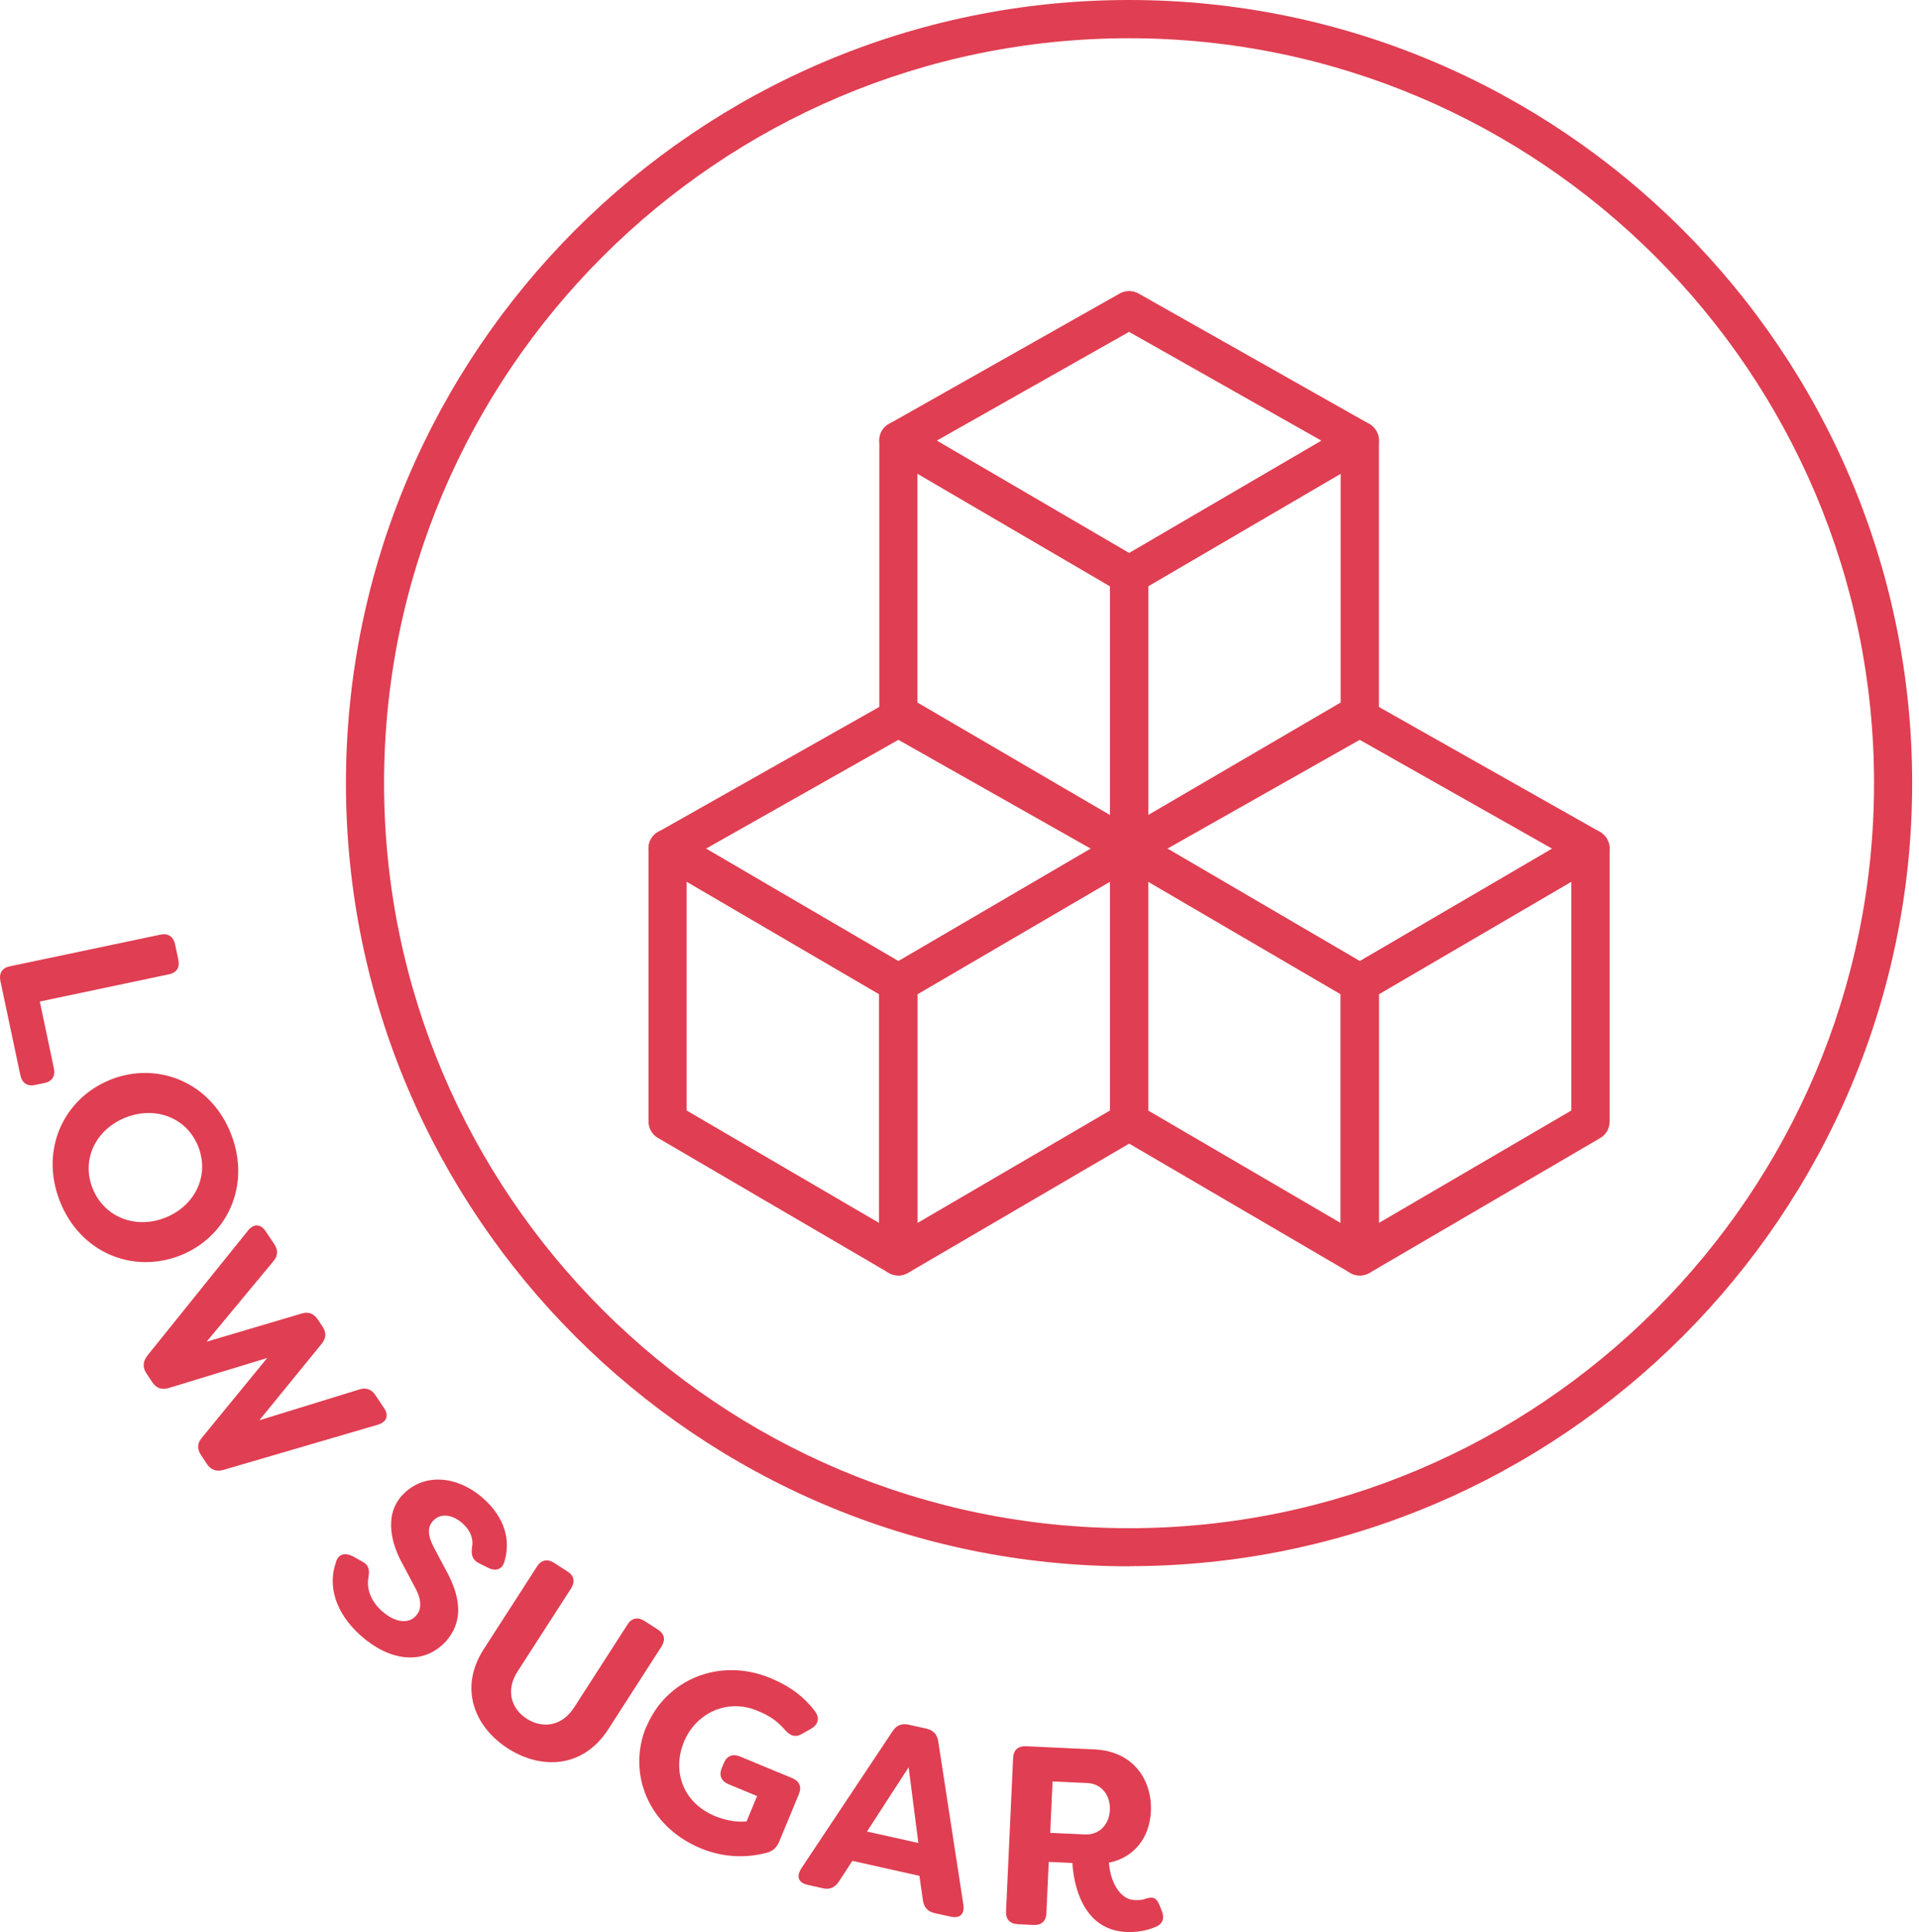
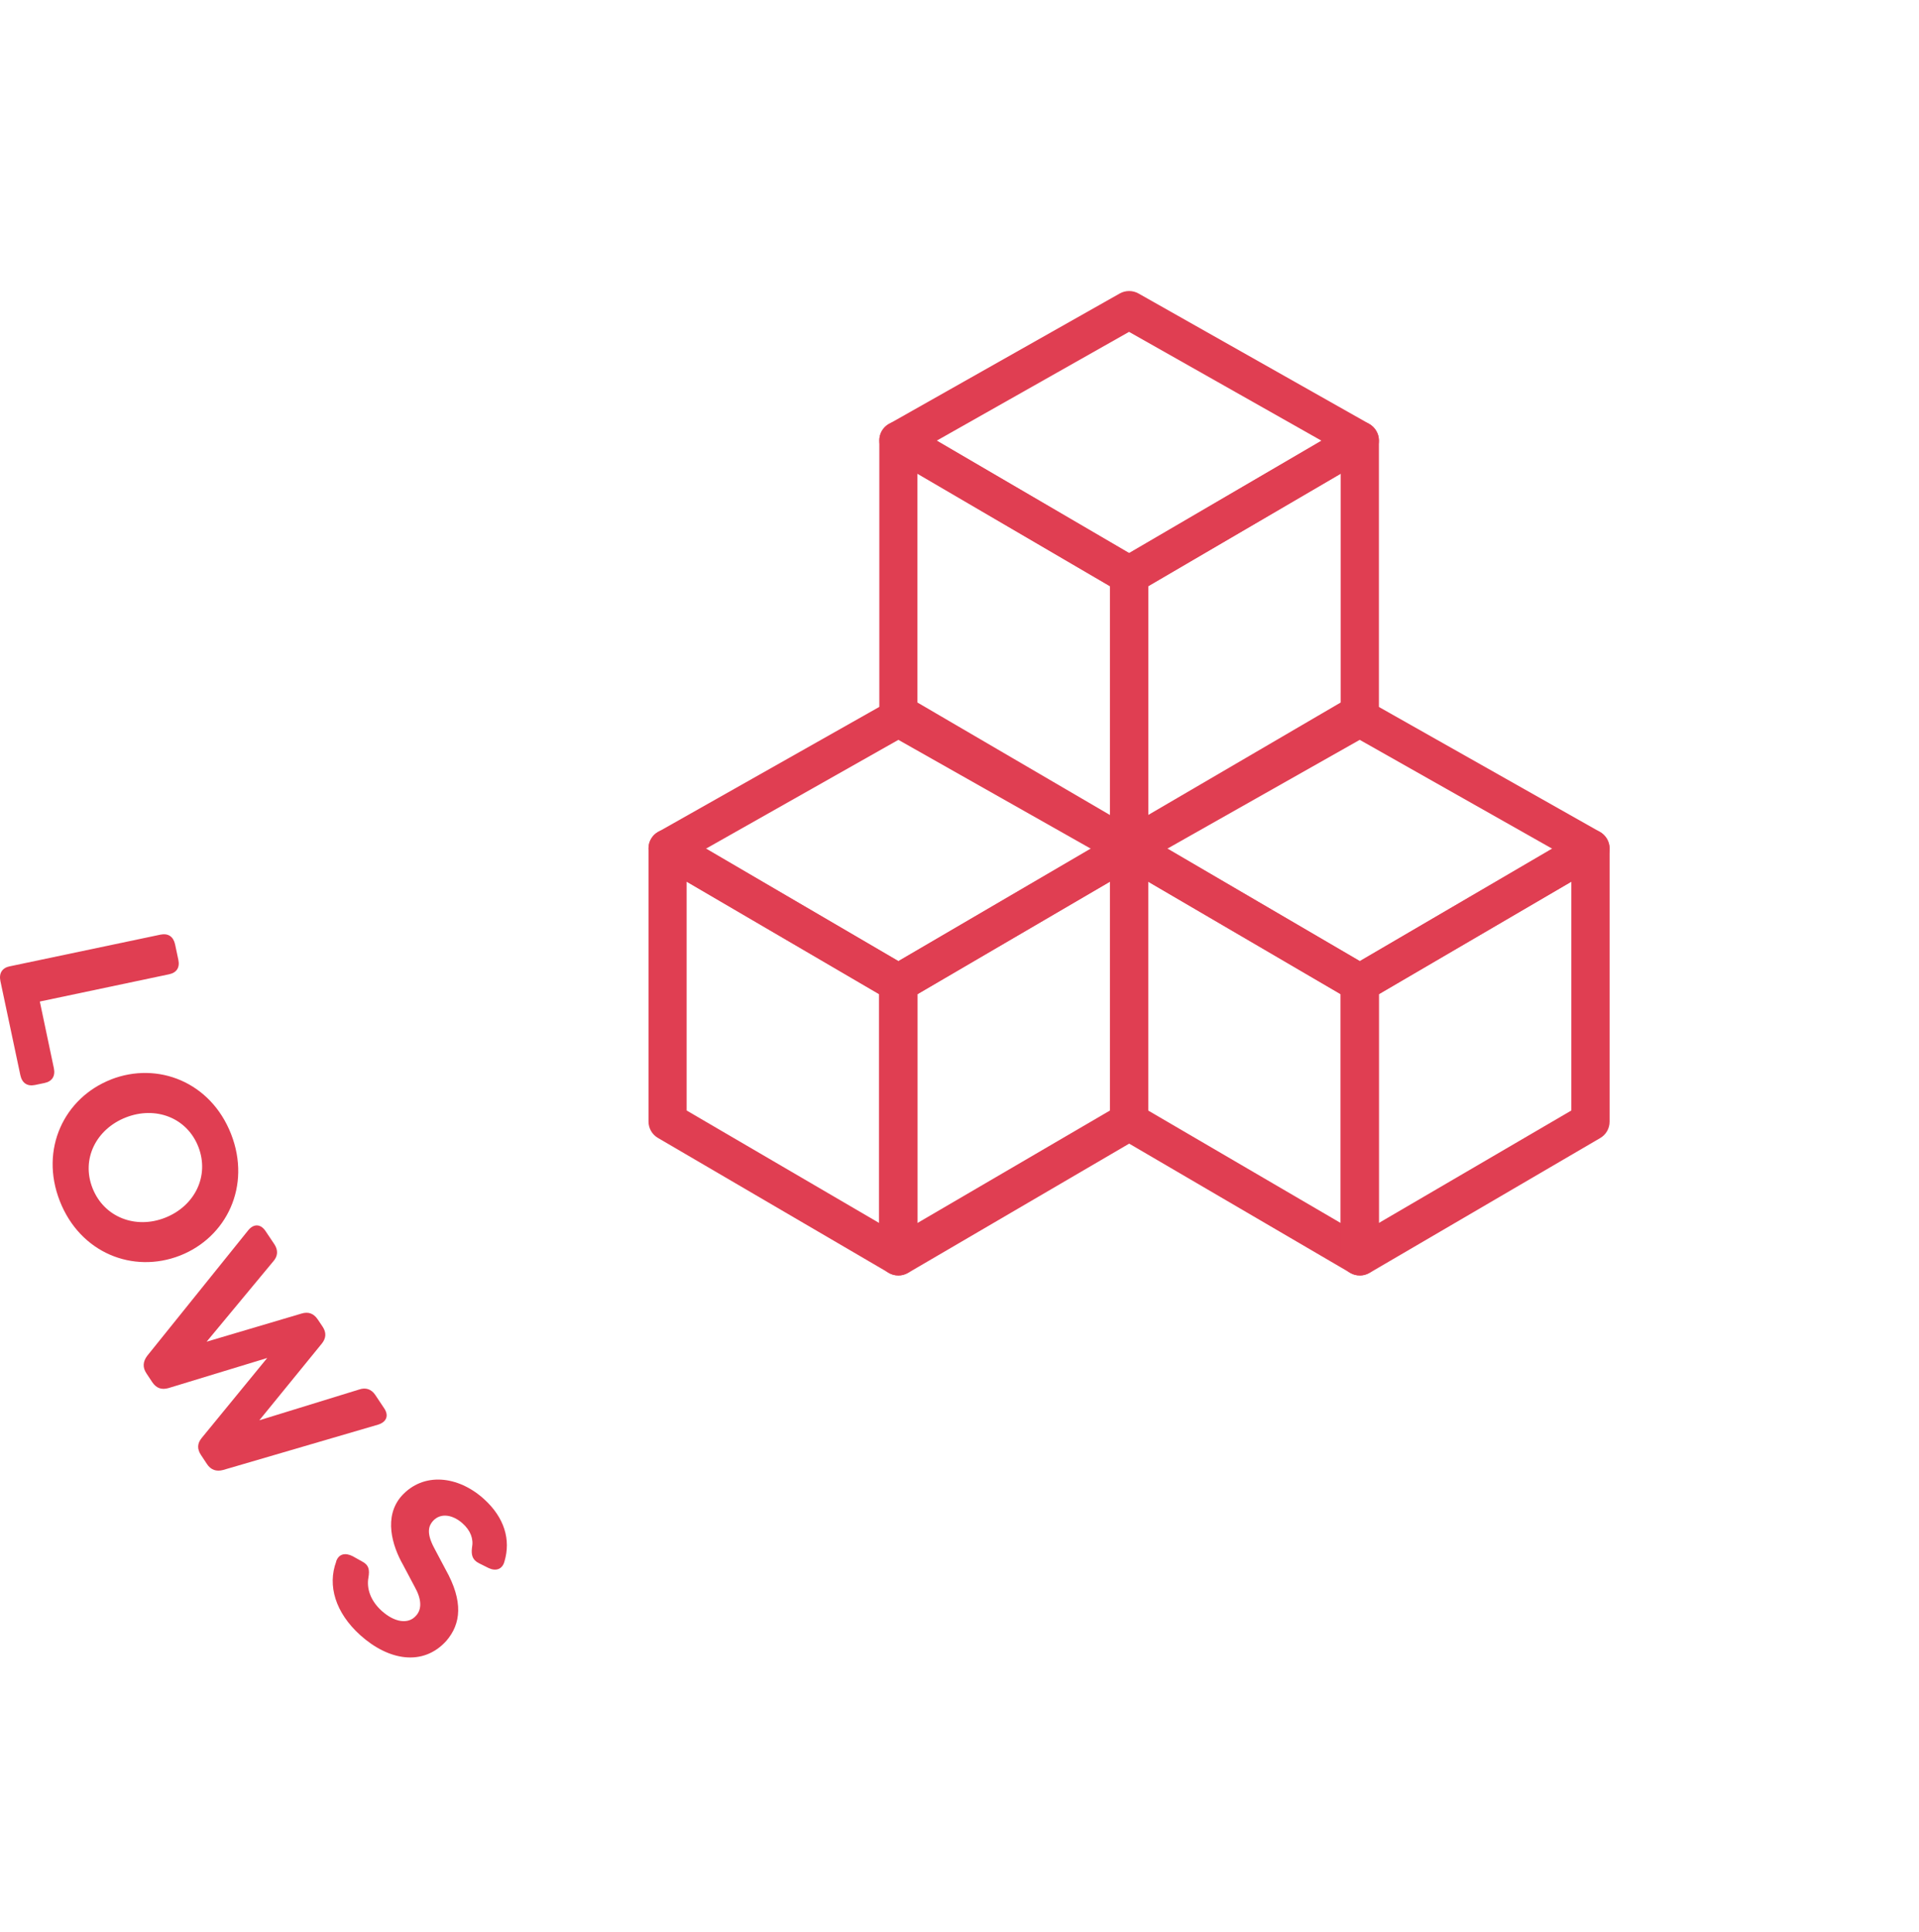
<svg xmlns="http://www.w3.org/2000/svg" width="146" height="147" viewBox="0 0 146 147" fill="none">
  <g id="Isolation_Mode" clip-path="url(#clip0_30_209)">
    <path id="Vector" d="M68.34 97.04C68.09 97.04 67.83 96.97 67.61 96.84L50.06 86.58C49.61 86.32 49.34 85.84 49.34 85.33V64.55C49.34 64.03 49.62 63.55 50.07 63.29C50.52 63.03 51.08 63.03 51.53 63.29L69.08 73.55C69.53 73.81 69.8 74.29 69.8 74.8V95.58C69.8 96.1 69.52 96.58 69.07 96.84C68.85 96.97 68.6 97.03 68.35 97.03L68.34 97.04ZM52.24 84.49L66.89 93.05V75.64L52.24 67.08V84.49Z" fill="#E03E52" />
    <path id="Vector_2" d="M68.34 97.04C68.09 97.04 67.84 96.98 67.62 96.85C67.17 96.59 66.89 96.11 66.89 95.59V74.81C66.89 74.29 67.16 73.82 67.61 73.56L85.16 63.3C85.61 63.04 86.17 63.04 86.62 63.3C87.07 63.56 87.35 64.04 87.35 64.56V85.34C87.35 85.86 87.08 86.33 86.63 86.59L69.08 96.85C68.85 96.98 68.6 97.05 68.35 97.05L68.34 97.04ZM69.8 75.64V93.05L84.45 84.49V67.08L69.8 75.64Z" fill="#E03E52" />
    <path id="Vector_3" d="M68.34 76.26C68.09 76.26 67.83 76.19 67.61 76.06L50.06 65.8C49.61 65.54 49.34 65.06 49.34 64.54C49.34 64.02 49.62 63.54 50.08 63.29L67.63 53.37C68.07 53.12 68.62 53.12 69.06 53.37L86.61 63.29C87.06 63.55 87.34 64.02 87.35 64.54C87.36 65.06 87.08 65.54 86.63 65.8L69.08 76.06C68.85 76.19 68.6 76.26 68.35 76.26H68.34ZM53.71 64.57L68.35 73.13L82.99 64.57L68.35 56.29L53.71 64.57Z" fill="#E03E52" />
    <path id="Vector_4" d="M103.45 97.04C103.2 97.04 102.94 96.97 102.72 96.84L85.17 86.58C84.72 86.32 84.45 85.84 84.45 85.33V64.55C84.45 64.03 84.73 63.55 85.18 63.29C85.63 63.03 86.19 63.03 86.64 63.29L104.19 73.55C104.64 73.81 104.91 74.29 104.91 74.8V95.58C104.91 96.1 104.63 96.58 104.18 96.84C103.96 96.97 103.71 97.03 103.46 97.03L103.45 97.04ZM87.35 84.49L102 93.05V75.64L87.35 67.08V84.49Z" fill="#E03E52" />
    <path id="Vector_5" d="M103.45 97.04C103.2 97.04 102.95 96.98 102.73 96.85C102.28 96.59 102 96.11 102 95.59V74.81C102 74.29 102.27 73.82 102.72 73.56L120.27 63.3C120.72 63.04 121.28 63.04 121.73 63.3C122.18 63.56 122.46 64.04 122.46 64.56V85.34C122.46 85.86 122.19 86.33 121.74 86.59L104.19 96.85C103.96 96.98 103.71 97.05 103.46 97.05L103.45 97.04ZM104.9 75.64V93.05L119.55 84.49V67.08L104.9 75.64Z" fill="#E03E52" />
    <path id="Vector_6" d="M103.45 76.26C103.2 76.26 102.94 76.19 102.72 76.06L85.17 65.8C84.72 65.54 84.45 65.06 84.45 64.54C84.45 64.02 84.73 63.54 85.19 63.29L102.74 53.37C103.18 53.12 103.73 53.12 104.17 53.37L121.72 63.29C122.17 63.55 122.45 64.02 122.46 64.54C122.47 65.06 122.19 65.54 121.74 65.8L104.19 76.06C103.96 76.19 103.71 76.26 103.46 76.26H103.45ZM88.81 64.57L103.45 73.13L118.09 64.57L103.45 56.29L88.81 64.57Z" fill="#E03E52" />
    <path id="Vector_7" d="M85.9 66C85.65 66 85.39 65.93 85.17 65.8L67.62 55.54C67.17 55.28 66.9 54.8 66.9 54.29V33.51C66.9 32.99 67.18 32.51 67.63 32.25C68.08 31.99 68.64 31.99 69.09 32.25L86.64 42.51C87.09 42.77 87.36 43.25 87.36 43.76V64.54C87.36 65.06 87.08 65.54 86.63 65.8C86.41 65.93 86.16 65.99 85.91 65.99L85.9 66ZM69.8 53.45L84.45 62.01V44.6L69.8 36.04V53.45Z" fill="#E03E52" />
    <path id="Vector_8" d="M85.9 66C85.65 66 85.4 65.94 85.18 65.81C84.73 65.55 84.45 65.07 84.45 64.55V43.77C84.45 43.25 84.72 42.78 85.17 42.52L102.72 32.26C103.17 32 103.73 32 104.18 32.26C104.63 32.52 104.91 33 104.91 33.52V54.3C104.91 54.82 104.64 55.29 104.19 55.55L86.64 65.81C86.41 65.94 86.16 66.01 85.91 66.01L85.9 66ZM87.35 44.6V62.01L102 53.45V36.04L87.35 44.6Z" fill="#E03E52" />
    <path id="Vector_9" d="M85.9 45.22C85.65 45.22 85.39 45.15 85.17 45.02L67.62 34.76C67.17 34.5 66.9 34.02 66.9 33.5C66.9 32.98 67.18 32.5 67.64 32.25L85.19 22.33C85.63 22.08 86.18 22.08 86.62 22.33L104.17 32.25C104.62 32.51 104.9 32.98 104.91 33.5C104.92 34.02 104.64 34.5 104.19 34.76L86.64 45.02C86.41 45.15 86.16 45.22 85.91 45.22H85.9ZM71.26 33.53L85.9 42.08L100.54 33.53L85.9 25.25L71.26 33.53Z" fill="#E03E52" />
-     <path id="Vector_10" d="M85.9 119.17C53.05 119.17 26.32 92.44 26.32 59.59C26.32 26.74 53.04 0 85.9 0C118.76 0 145.48 26.73 145.48 59.58C145.48 92.43 118.75 119.16 85.9 119.16V119.17ZM85.9 2.91C54.65 2.91 29.22 28.34 29.22 59.59C29.22 90.84 54.65 116.27 85.9 116.27C117.15 116.27 142.58 90.84 142.58 59.59C142.58 28.34 117.15 2.91 85.9 2.91Z" fill="#E03E52" />
    <path id="Vector_11" d="M0.75 73.52L12.21 71.11C12.8 70.99 13.19 71.26 13.32 71.85L13.57 73.03C13.69 73.62 13.44 74.01 12.85 74.13L3.03 76.2L4.1 81.28C4.22 81.87 3.97 82.28 3.38 82.4L2.66 82.55C2.07 82.67 1.68 82.4 1.55 81.81L0.03 74.64C-0.09 74.05 0.16 73.64 0.74 73.52H0.75Z" fill="#E03E52" />
    <path id="Vector_12" d="M8.44 82.13C12 80.74 16.03 82.32 17.58 86.28C19.13 90.24 17.24 94.14 13.69 95.53C10.13 96.92 6.1 95.34 4.55 91.38C3 87.43 4.89 83.52 8.45 82.13H8.44ZM12.56 92.65C14.8 91.77 15.96 89.49 15.09 87.25C14.21 85.01 11.81 84.14 9.57 85.02C7.33 85.9 6.16 88.17 7.04 90.4C7.92 92.63 10.33 93.53 12.56 92.65Z" fill="#E03E52" />
    <path id="Vector_13" d="M11.18 103.18L18.88 93.61C19.3 93.09 19.83 93.11 20.2 93.66L20.87 94.66C21.17 95.11 21.15 95.57 20.79 95.97L15.72 102.08L22.94 99.94C23.46 99.78 23.86 99.93 24.17 100.38L24.54 100.93C24.84 101.38 24.82 101.81 24.48 102.23L19.73 108.06L27.32 105.72C27.83 105.54 28.26 105.7 28.55 106.13L29.23 107.15C29.6 107.7 29.41 108.19 28.77 108.39L16.98 111.84C16.46 111.98 16.04 111.84 15.74 111.38L15.29 110.7C14.99 110.25 15 109.82 15.35 109.4L20.33 103.32L12.82 105.61C12.29 105.76 11.9 105.62 11.59 105.17L11.14 104.49C10.84 104.04 10.87 103.6 11.19 103.17L11.18 103.18Z" fill="#E03E52" />
    <path id="Vector_14" d="M25.57 118.81C25.77 118.21 26.28 118.12 26.83 118.4L27.58 118.82C28.07 119.08 28.13 119.45 28.03 120.03C27.88 120.86 28.19 121.79 29.04 122.56C30.02 123.44 31.06 123.6 31.65 122.93C32.11 122.43 32.08 121.67 31.55 120.73L30.67 119.07C29.83 117.6 29.17 115.39 30.55 113.82C32.21 111.98 34.85 112.27 36.82 114.05C38.39 115.47 38.87 117.16 38.38 118.8C38.22 119.41 37.72 119.56 37.17 119.3L36.45 118.94C35.94 118.69 35.84 118.31 35.91 117.75C36.04 117.08 35.8 116.45 35.2 115.91C34.48 115.26 33.54 115.06 32.94 115.72C32.62 116.08 32.42 116.61 33.02 117.75L33.9 119.41C35.27 121.85 35.07 123.55 33.96 124.84C32.18 126.81 29.55 126.34 27.4 124.4C25.52 122.7 24.9 120.63 25.58 118.81H25.57Z" fill="#E03E52" />
-     <path id="Vector_15" d="M36.8 125.48L40.86 119.18C41.19 118.67 41.66 118.59 42.16 118.91L43.17 119.56C43.68 119.88 43.77 120.34 43.45 120.85L39.39 127.15C38.43 128.63 38.92 130.03 40.08 130.77C41.24 131.51 42.72 131.39 43.68 129.91L47.74 123.6C48.06 123.09 48.54 123.01 49.04 123.33L50.05 123.98C50.56 124.31 50.65 124.76 50.33 125.27L46.27 131.58C44.38 134.51 41.21 134.68 38.63 133.02C36.07 131.37 34.91 128.41 36.8 125.48Z" fill="#E03E52" />
-     <path id="Vector_16" d="M49.19 131.36C50.66 127.82 54.71 126.05 58.63 127.68C60.12 128.3 61.2 129.12 62.02 130.22C62.38 130.73 62.25 131.19 61.74 131.51L61.05 131.9C60.54 132.21 60.15 132.09 59.75 131.65C59 130.77 58.32 130.45 57.6 130.15C55.36 129.22 52.96 130.3 52.04 132.52C51.16 134.63 51.84 137.11 54.41 138.18C55.14 138.48 56.02 138.66 56.8 138.58L57.6 136.65L55.43 135.75C54.88 135.52 54.68 135.08 54.91 134.53L55.07 134.14C55.3 133.59 55.75 133.41 56.3 133.64L60.26 135.28C60.82 135.51 61.01 135.95 60.78 136.5L59.28 140.12C59.09 140.57 58.81 140.85 58.27 140.98C56.51 141.43 54.8 141.24 53.32 140.63C49.27 138.95 47.72 134.87 49.17 131.36H49.19Z" fill="#E03E52" />
-     <path id="Vector_17" d="M60.94 142.19L67.92 131.7C68.2 131.27 68.61 131.1 69.14 131.22L70.48 131.52C71.01 131.64 71.3 131.96 71.38 132.47L73.3 144.95C73.39 145.62 73.03 145.98 72.35 145.83L71.12 145.56C70.61 145.45 70.3 145.14 70.22 144.61L69.95 142.72L64.85 141.58L63.82 143.16C63.52 143.61 63.13 143.78 62.62 143.67L61.43 143.4C60.75 143.25 60.58 142.77 60.94 142.2V142.19ZM69.87 140.22L69.13 134.46L65.96 139.35L69.87 140.22Z" fill="#E03E52" />
-     <path id="Vector_18" d="M81.59 141.74L79.79 141.66L79.61 145.57C79.58 146.17 79.24 146.48 78.64 146.46L77.44 146.4C76.84 146.37 76.51 146.03 76.54 145.43L77.08 133.74C77.11 133.14 77.47 132.83 78.07 132.86L83.28 133.1C86.16 133.23 87.67 135.36 87.56 137.82C87.47 139.81 86.29 141.33 84.37 141.72C84.46 143.1 85.17 144.51 86.29 144.56C86.7 144.58 86.93 144.56 87.19 144.45C87.76 144.28 87.99 144.41 88.21 144.94L88.37 145.33C88.6 145.86 88.52 146.31 88.02 146.56C87.33 146.88 86.52 147.03 85.67 146.99C82.32 146.83 81.67 143.27 81.59 141.74ZM82.55 139.57C83.65 139.62 84.39 138.8 84.44 137.72C84.49 136.6 83.82 135.71 82.73 135.66L80.08 135.54L79.9 139.45L82.55 139.57Z" fill="#E03E52" />
  </g>
  <defs>
    <clipPath id="clip0_30_209">
      <rect width="145.48" height="147" fill="white" />
    </clipPath>
  </defs>
</svg>